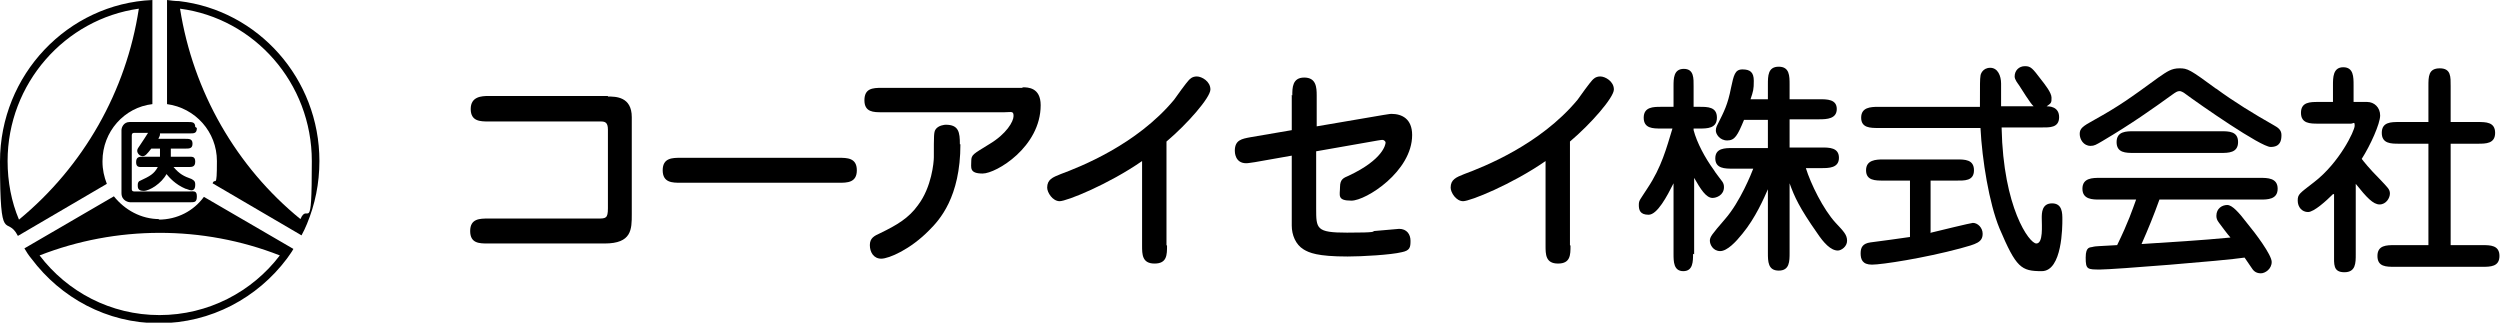
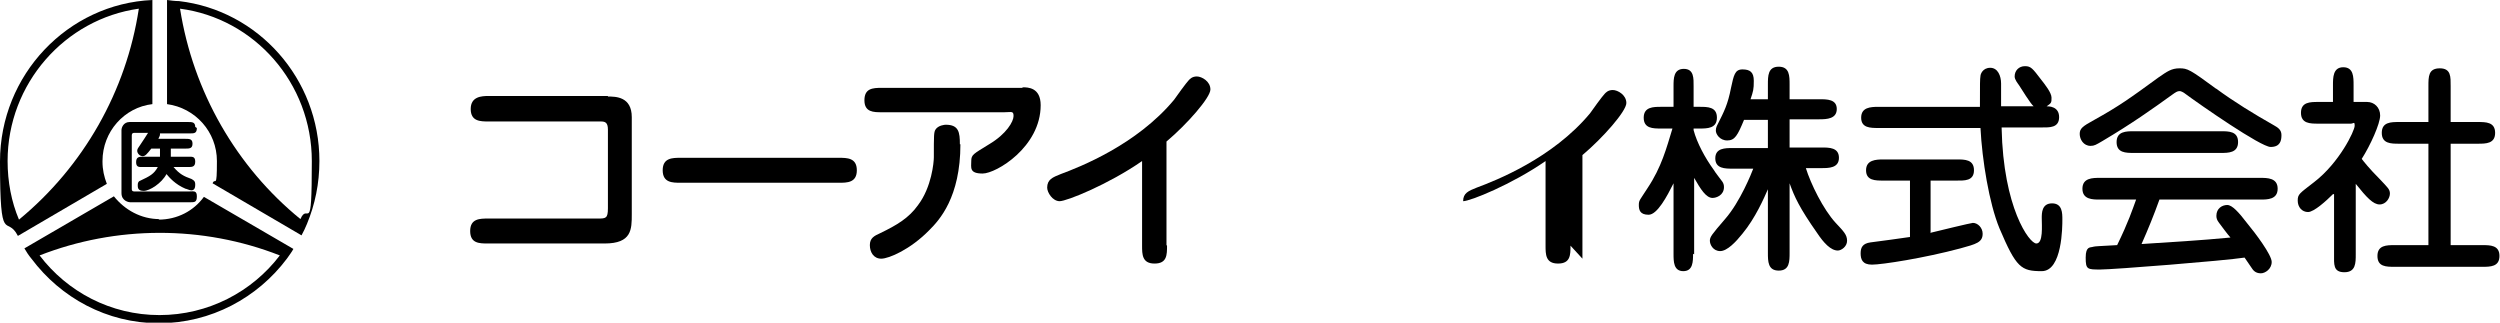
<svg xmlns="http://www.w3.org/2000/svg" version="1.1" viewBox="0 0 461 59.5">
  <defs>
    <style>
      .cls-1 {
        fill-rule: evenodd;
      }
    </style>
  </defs>
  <g>
    <g id="_レイヤー_1" data-name="レイヤー_1">
      <g>
        <path d="M112.1,17.8c1.4,0,4.4,0,4.4,3.8v17.9c0,2.8,0,5.4-5,5.4h-21.5c-1.6,0-3.3,0-3.3-2.3s1.8-2.3,3.3-2.3h20.2c1.5,0,1.9,0,1.9-1.9v-14.5c0-1.3-.5-1.5-1.3-1.5h-20.7c-1.5,0-3.3,0-3.3-2.3s2-2.4,3.3-2.4h22,0Z" />
        <path d="M125.5,33.7c-1.5,0-3.3,0-3.3-2.3s1.8-2.3,3.3-2.3h29.2c1.5,0,3.3,0,3.3,2.3s-1.8,2.3-3.3,2.3h-29.2Z" />
        <path d="M188.6,16.1c.9,0,3.3,0,3.3,3.3,0,7.7-8.2,12.6-10.7,12.6s-2.1-1.1-2.1-2.3.4-1.3,3.3-3.1c3.2-1.9,4.5-4.2,4.5-5.2s-.4-.7-1.7-.7h-22.6c-1.5,0-3.2,0-3.2-2.2s1.5-2.3,3.2-2.3h25.9ZM177.1,26.6c0,9.8-3.9,14-5.7,15.8-3.5,3.6-7.5,5.3-8.9,5.3s-2.1-1.2-2.1-2.5.8-1.7,1.9-2.2c3.1-1.5,5.3-2.8,7-5.2,2.5-3.3,2.9-7.9,2.9-8.8,0-4.1,0-4.6.3-5.1.5-.8,1.7-.9,1.9-.9,2.4,0,2.6,1.4,2.6,3.6h0Z" />
        <path d="M215.2,45.3c0,1.7,0,3.3-2.3,3.3s-2.3-1.7-2.3-3.3v-15.6c-6.2,4.3-13.9,7.4-15.2,7.4s-2.3-1.6-2.3-2.5c0-1.5,1-1.9,2.5-2.5,3.5-1.3,14-5.4,20.9-13.7.4-.6,2.3-3.2,2.7-3.6.2-.2.6-.7,1.5-.7s2.5.9,2.5,2.4-4.3,6.4-8.1,9.6v19.1h0Z" />
-         <path d="M238.3,17.6c0-1.4,0-3.3,2.2-3.3s2.3,1.8,2.3,3.3v5.7l12.3-2.1c.8-.1,1.1-.2,1.5-.2,1.9,0,3.8.9,3.8,3.9,0,6.7-8.5,12.1-11.2,12.1s-2.1-1-2.1-2.5.7-1.7,1.6-2.1c6.4-3,6.8-5.8,6.8-6.1s-.4-.5-.5-.5-.4,0-.9.1l-11.4,2v10.5c0,3.8,0,4.5,5.7,4.5s4.6-.2,5-.3c1.5-.1,4.3-.4,4.6-.4,1.4,0,2.1,1,2.1,2.2s-.1,1.8-1.6,2.1c-2,.5-7.4.8-10,.8-5.6,0-7.1-.7-8.1-1.3-1.5-.9-2.2-2.7-2.2-4.4v-12.9l-6.8,1.2c-.8.1-1.2.2-1.6.2-2.1,0-2.1-2.1-2.1-2.3,0-2,1.3-2.2,2.9-2.5l7.6-1.3v-6.5h0Z" />
-         <path d="M289.6,45.3c0,1.7,0,3.3-2.3,3.3s-2.3-1.7-2.3-3.3v-15.6c-6.2,4.3-13.9,7.4-15.2,7.4s-2.3-1.6-2.3-2.5c0-1.5,1-1.9,2.5-2.5,3.5-1.3,14-5.4,20.9-13.7.4-.6,2.3-3.2,2.7-3.6.2-.2.6-.7,1.5-.7s2.5.9,2.5,2.4-4.3,6.4-8.1,9.6v19.1h0Z" />
+         <path d="M289.6,45.3c0,1.7,0,3.3-2.3,3.3s-2.3-1.7-2.3-3.3v-15.6c-6.2,4.3-13.9,7.4-15.2,7.4c0-1.5,1-1.9,2.5-2.5,3.5-1.3,14-5.4,20.9-13.7.4-.6,2.3-3.2,2.7-3.6.2-.2.6-.7,1.5-.7s2.5.9,2.5,2.4-4.3,6.4-8.1,9.6v19.1h0Z" />
        <path d="M312.2,46.8c0,1.4,0,3.2-1.8,3.2s-1.8-1.8-1.8-3.2v-13c-1.2,2.4-3,5.8-4.6,5.8s-1.8-.9-1.8-1.8.2-.9,1.6-3.1c2.6-3.9,3.5-7.4,4.6-11h-2.1c-1.5,0-3.2,0-3.2-2s1.8-2,3.2-2h2.3v-3.8c0-1.4,0-3.2,1.9-3.2s1.8,1.8,1.8,3.2v3.8h1.1c1.5,0,3.2,0,3.2,2s-1.8,2-3.2,2h-1.1v.3c.6,2.3,2.1,5.1,3.7,7.3.2.4,1.4,1.9,1.6,2.2.2.3.3.6.3,1,0,1.5-1.4,2-2.1,2-1.2,0-2.2-1.6-3.4-3.7v14.1h0ZM326,34.9c-.7,1.6-2.3,5.3-4.7,8.2-1.2,1.5-2.8,3.2-4.1,3.2s-1.9-1.2-1.9-1.9.3-1.1,2.8-4c2.8-3.2,4.9-8.5,5.2-9.3h-3.8c-1.4,0-3.2,0-3.2-1.9s1.8-1.9,3.2-1.9h6.5v-5.2h-4.4c-1.2,2.9-1.7,3.8-3.1,3.8s-2.1-1.2-2.1-1.8.2-.9.4-1.3c1.1-2.2,1.8-3.5,2.4-6.6.5-2.3.7-3.4,2.1-3.4s2.1.5,2.1,2.1-.1,1.9-.6,3.4h3.2v-2.7c0-1.6,0-3.3,2-3.3s2,1.7,2,3.3v2.7h5.5c1.4,0,3.2,0,3.2,1.8s-1.8,1.9-3.2,1.9h-5.5v5.2h5.9c1.4,0,3.2,0,3.2,1.9s-1.9,1.9-3.2,1.9h-2.9c.9,2.9,3.2,7.6,5.5,10.1,1.5,1.6,2.1,2.2,2.1,3.3s-1.1,1.8-1.7,1.8c-1.3,0-2.6-1.4-3.8-3.2-3.3-4.7-4.2-6.7-5.1-9.2v12.8c0,1.6,0,3.3-2,3.3s-2-1.7-2-3.3v-11.8h0Z" />
        <path d="M356.1,42.9c1.2-.3,7.4-1.8,7.7-1.8.9,0,1.8.9,1.8,2,0,1.6-1.2,1.9-4.1,2.7-6.7,1.8-14.5,3-16.3,3s-2.1-1-2.1-2.1.4-1.8,1.8-2c1-.1,6.6-.9,7.3-1v-10.4h-4.9c-1.5,0-3.2,0-3.2-1.9s1.8-2,3.2-2h13.5c1.5,0,3.2,0,3.2,2s-1.8,1.9-3.2,1.9h-4.8v9.7h0ZM369.1,23.6c.3,14.7,5.1,21.3,6.4,21.3s1-3.3,1-4.7c0-.9,0-2.7,1.9-2.7s1.9,1.8,1.9,3,0,9.5-3.8,9.5-4.7-.6-7.8-7.9c-1.9-4.6-3.2-12.6-3.5-18.5h-18.8c-1.5,0-3.2,0-3.2-1.9s1.7-2,3.2-2h18.7c0-4.5,0-5,.1-5.7,0-.3.4-1.5,1.8-1.5s2,1.5,2,2.9v4.2h6c-.6-.5-2.3-3.3-2.7-3.9-.2-.3-.8-1-.8-1.6,0-1.1.8-1.9,1.9-1.9s1.4.4,3,2.5c.7.9,1.9,2.4,1.9,3.3s0,1-.9,1.6c.4,0,2.3,0,2.3,2s-1.8,1.9-3.2,1.9h-7.4Z" />
        <path d="M408.6,16.3c3.4,2.5,7,4.7,10.7,6.8.7.4,1.4.8,1.4,1.8s-.2,2.2-2,2.2-12.9-7.7-16-10c-.5-.3-.7-.3-.8-.3-.4,0-.7.2-1.4.7-3.6,2.6-7.4,5.3-12.8,8.5-1.2.7-1.5.9-2.2.9-1.3,0-2-1.2-2-2.2s.5-1.4,2.7-2.6c4.5-2.5,6.6-4,11.8-7.8,1.6-1.1,2.4-1.7,3.9-1.7s1.9.2,6.8,3.8h0ZM387.2,36.8c-1.3,0-3.2,0-3.2-2s1.9-2,3.2-2h29.6c1.3,0,3.2,0,3.2,2s-1.9,2-3.2,2h-18.6c-1,2.8-2.1,5.5-3.3,8.2,8.9-.6,9.9-.6,16.4-1.2-.4-.4-1.8-2.3-2.1-2.7-.4-.5-.5-.9-.5-1.3,0-1.4,1.1-2,2-2s2.1,1.3,3.7,3.4c1.5,1.8,4.5,5.8,4.5,7.1s-1.2,2.1-2,2.1c-1.1,0-1.5-.7-1.7-1-.2-.3-1.1-1.6-1.3-1.9-3.9.6-24.2,2.2-26.6,2.2s-2.7,0-2.7-2.2.9-1.8,1.4-2c.4-.1.9-.1,4.4-.3,2.1-4.3,2.8-6.5,3.5-8.4h-6.8ZM409.5,24.2c1.5,0,3.2,0,3.2,2s-1.8,2-3.2,2h-16c-1.5,0-3.2,0-3.2-2s1.8-2,3.2-2h16Z" />
        <path d="M430.2,35.8c-1.2,1.2-3.5,3.3-4.6,3.3s-1.9-.9-1.9-2.1.3-1.3,3-3.4c4.7-3.6,7.5-9.5,7.5-10.4s-.2-.4-.7-.4h-6c-1.5,0-3.2,0-3.2-2s1.7-2,3.2-2h2.7v-3.1c0-1.4,0-3.3,1.9-3.3s1.9,1.8,1.9,3.3v3.1h2.5c1.3,0,2.4,1,2.4,2.5s-1.8,5.5-3.4,8c.3.4,1.4,1.8,3.3,3.7,1.5,1.6,1.9,1.9,1.9,2.7s-.7,2-1.9,2-2.4-1.3-4.4-3.8v13c0,1.6,0,3.3-2.1,3.3s-1.9-1.5-1.9-3.3v-11.1h0ZM447.8,45.2v-18.7h-5.4c-1.5,0-3.2,0-3.2-2s1.7-2,3.2-2h5.4v-6.6c0-1.8,0-3.3,2.1-3.3s2,1.6,2,3.3v6.6h5c1.5,0,3.2,0,3.2,2s-1.7,2-3.2,2h-5v18.7h5.8c1.5,0,3.2,0,3.2,2s-1.7,2-3.2,2h-16.1c-1.6,0-3.2,0-3.2-2s1.7-2,3.2-2h6.2Z" />
        <path class="cls-1" d="M36,23.4c0-.9-.6-.9-1.3-.9h-10.8c-1.1,0-1.5,1-1.5,1.5v11.6c0,1.5,1.4,1.7,1.6,1.7h11c.9,0,1.3,0,1.3-1.1s-.6-.9-1.3-.9h-10.3c-.3,0-.4-.2-.4-.4v-9.9c0-.5.3-.5.5-.5h2.5c-.3.5-1.1,1.7-1.5,2.3-.3.4-.5.7-.5,1,0,.5.5,1,1,1s.8-.4,1.6-1.4h1.6v1.5h-3.1c-.7,0-1.3,0-1.3,1s.6.9,1.3.9h2.7c-.7,1.3-1.5,1.7-3.2,2.5-.3.1-.5.3-.5.8s0,1.1,1.1,1.1,3.3-1.4,4.2-3.1c.5.6,1.6,1.9,3.5,2.7.2,0,.7.3,1.1.3.7,0,.7-.8.7-1.1,0-.7-.4-.8-.7-1-1.4-.5-2.2-.9-3.3-2.2h2.7c.7,0,1.3,0,1.3-1s-.6-.9-1.3-.9h-3.2v-1.5h2.7c.7,0,1.3,0,1.3-.9s-.6-.9-1.3-.9h-5c.2-.4.3-.6.3-.8s0-.1,0-.2h5.5c.8,0,1.3,0,1.3-1" />
        <path class="cls-1" d="M58.9,29.7C58.9,14.5,47.6,1.9,33,.2c-.7,0-1.5-.1-2.2-.2v19.2c5.2.7,9.2,5.1,9.2,10.5s-.3,2.9-.8,4.1l16.4,9.6c.4-.7.7-1.4,1-2.1,1.5-3.6,2.3-7.5,2.3-11.6M55.4,40.4c-11.8-9.6-19.8-23.5-22.2-38.8,13.7,1.8,24.3,13.7,24.3,28.1s-.7,7.4-2.1,10.7" />
        <path class="cls-1" d="M18.9,29.7c0-5.4,4-9.9,9.2-10.5V0C12.5.7,0,13.8,0,29.8s1.2,9.6,3.3,13.7l16.4-9.6c-.5-1.3-.8-2.6-.8-4.1M3.5,40.5c-1.4-3.3-2.1-7-2.1-10.8C1.4,15.4,12,3.5,25.6,1.6c-2.3,15.2-10.2,29.1-22.1,38.9Z" />
        <path class="cls-1" d="M29.4,40.4c-3.4,0-6.4-1.7-8.4-4.2l-16.5,9.6c.4.7.8,1.3,1.3,1.9,5.4,7.2,13.9,11.9,23.5,11.9s18.2-4.7,23.6-11.9c.4-.6.9-1.2,1.2-1.8l-16.5-9.6c-1.9,2.6-4.9,4.2-8.4,4.2ZM29.4,58.1c-9,0-17-4.3-22.1-11,14.1-5.5,30-5.6,44.3,0-5.1,6.7-13.2,11-22.2,11Z" />
      </g>
    </g>
  </g>
</svg>